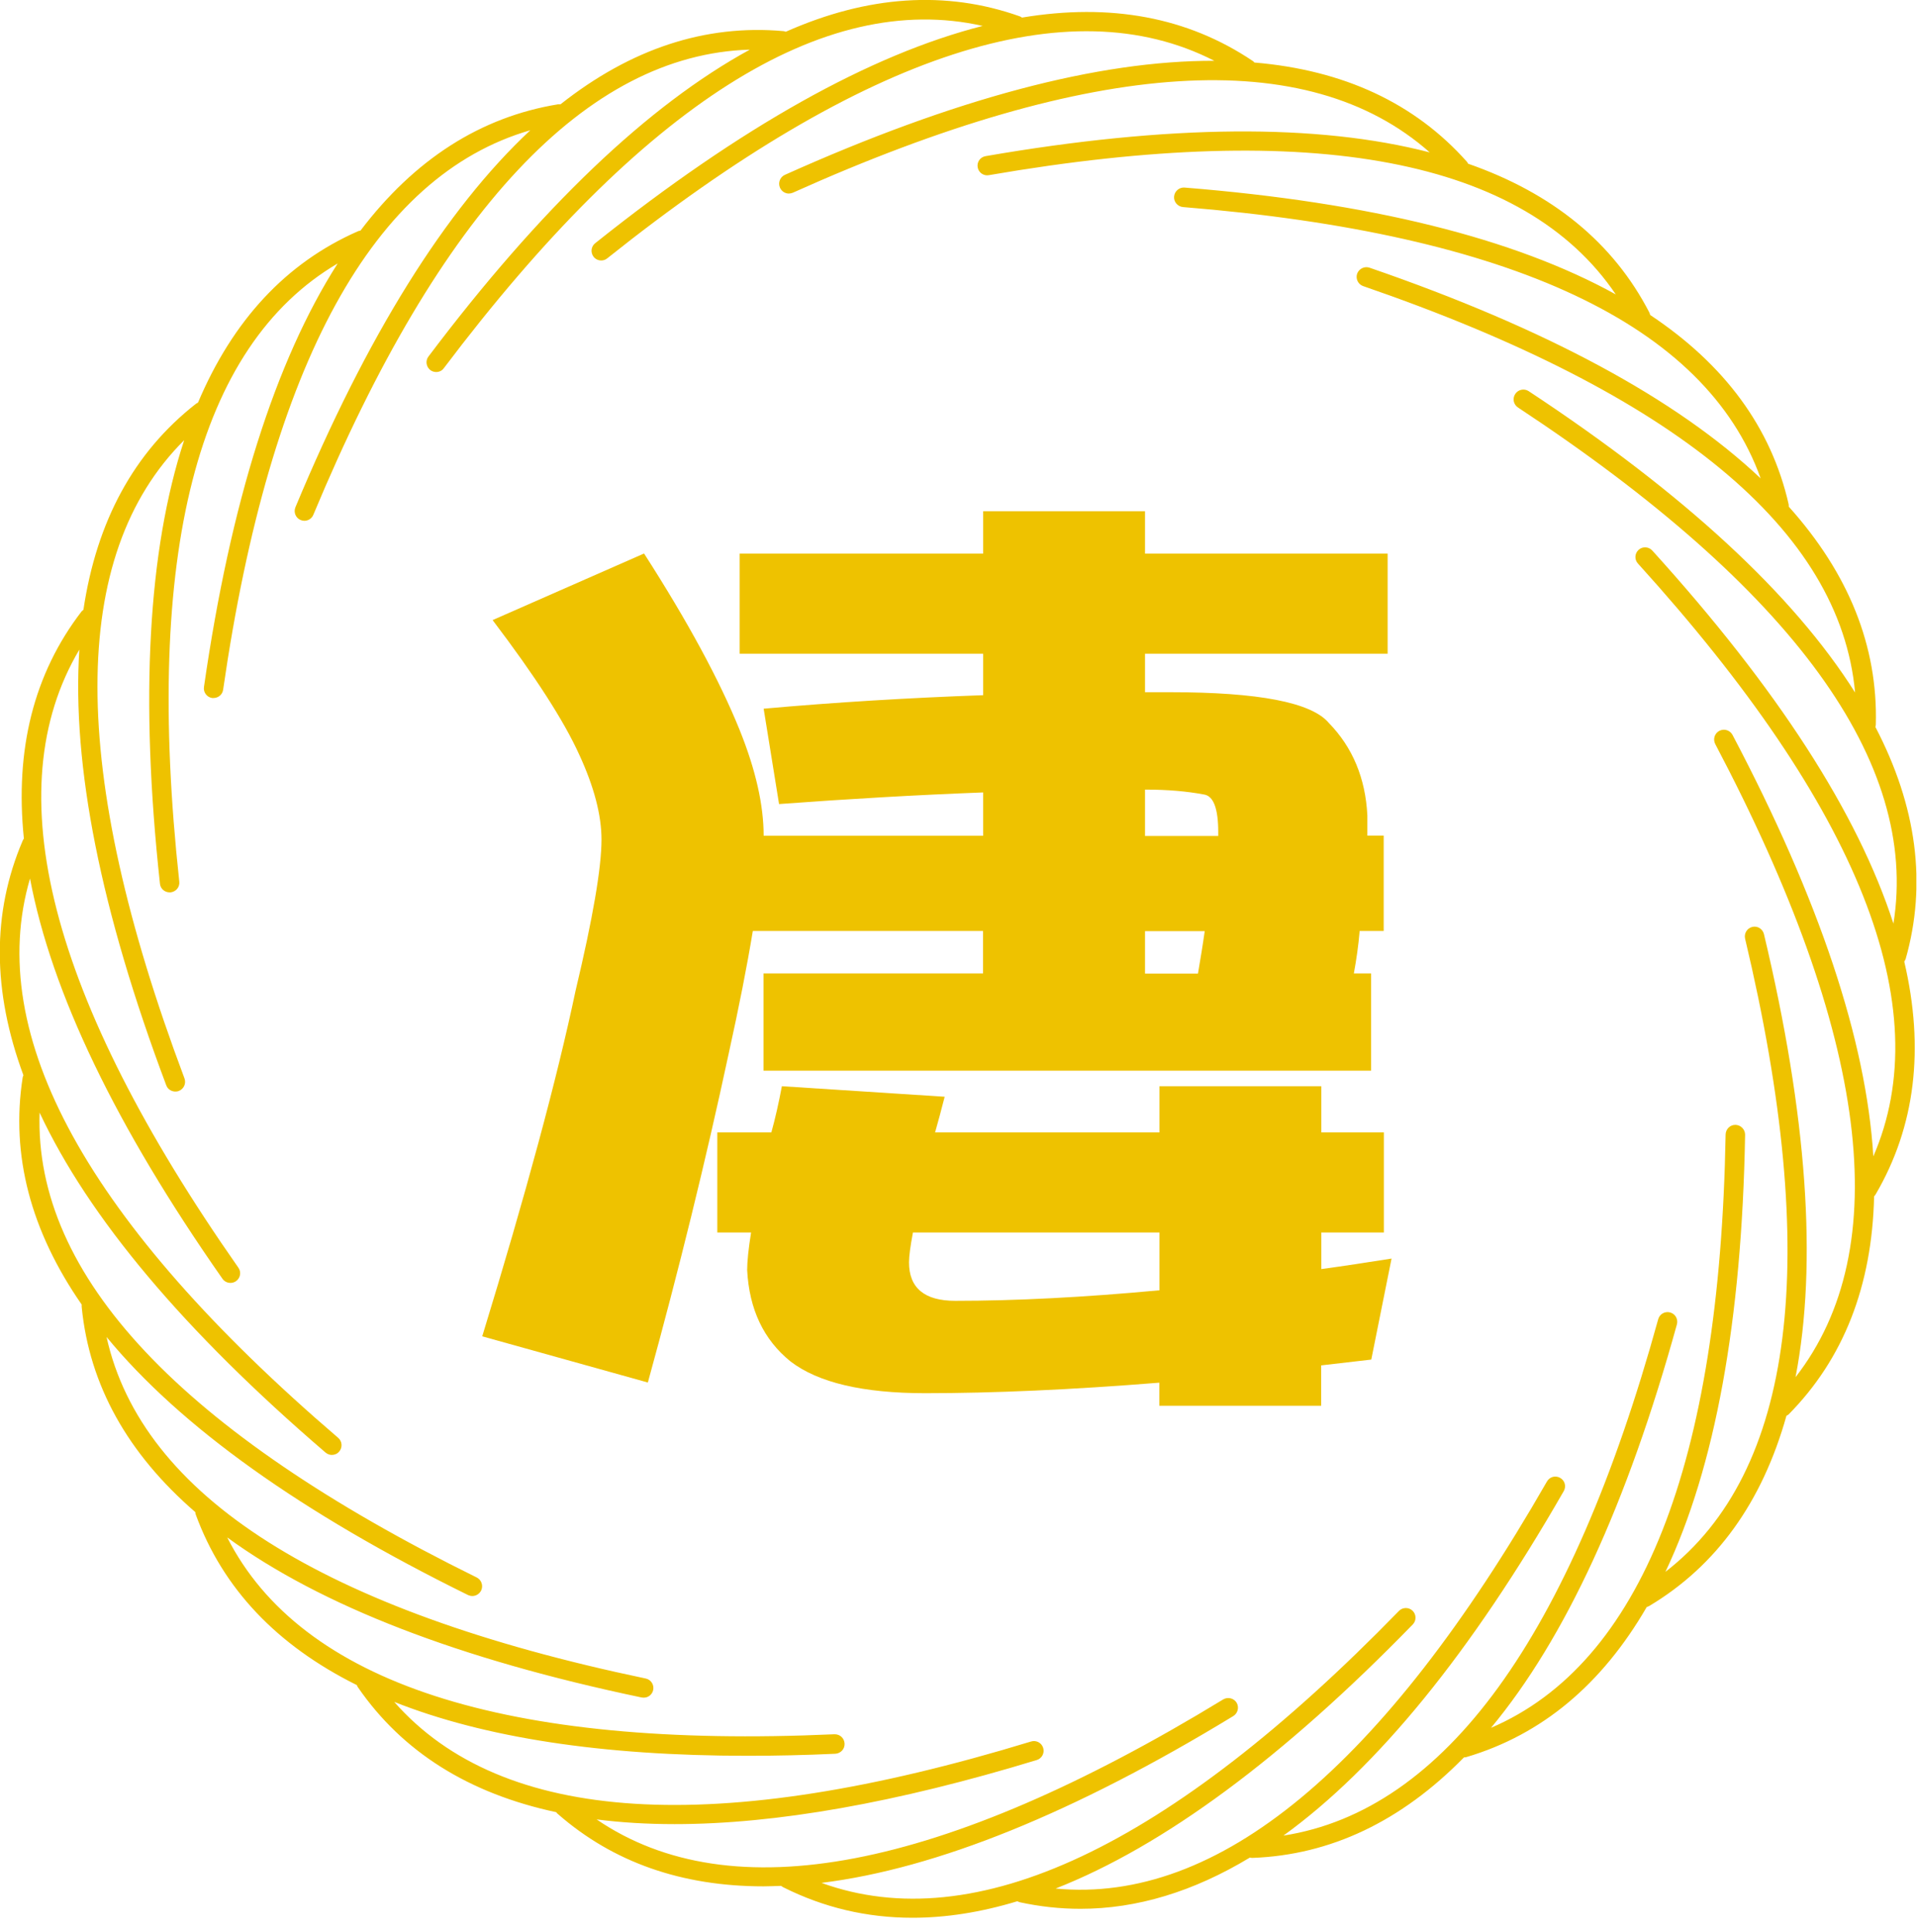
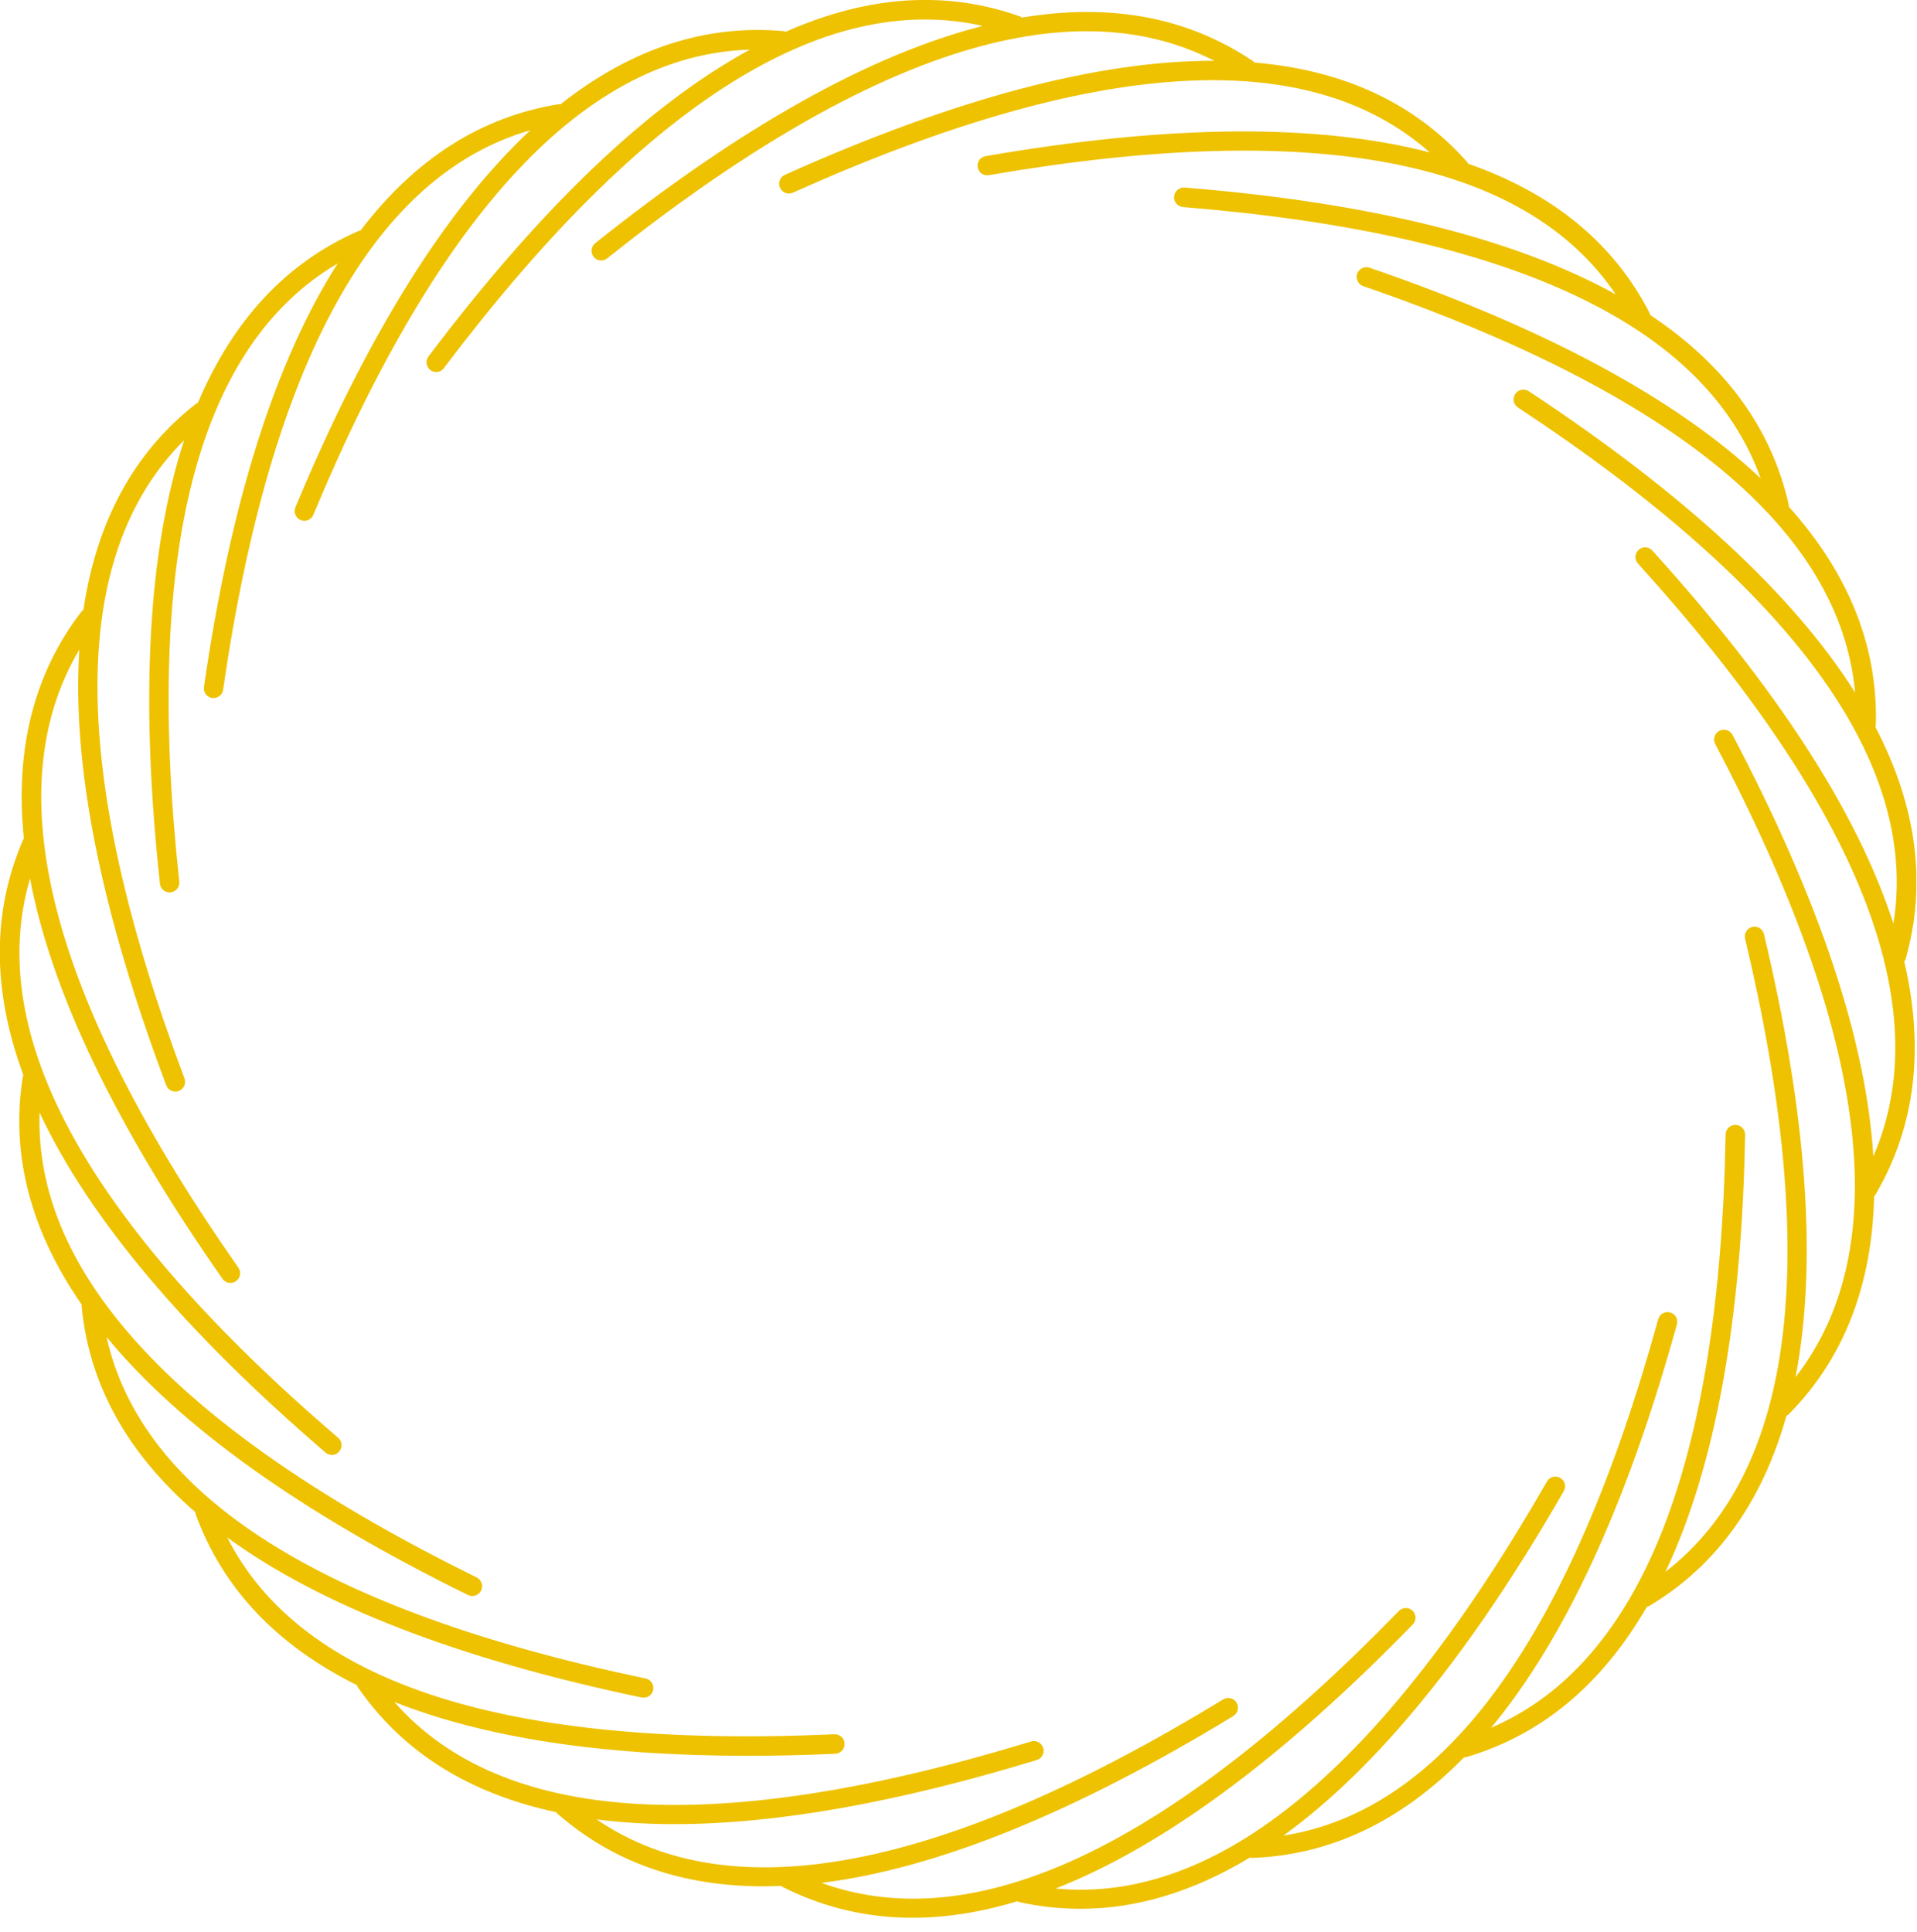
<svg xmlns="http://www.w3.org/2000/svg" width="122" height="123" viewBox="0 0 122 123" fill="none">
  <g clip-path="url(#clip0_277_56487)">
    <path d="M121.27 61.07C122.64 56.27 121.99 51.33 119.35 46.27C119.37 46.22 119.38 46.17 119.38 46.11C119.51 41.12 117.65 36.5 113.84 32.25C113.84 32.2 113.84 32.14 113.83 32.09C112.72 27.22 109.77 23.21 105.02 20.05C105.01 20 104.99 19.95 104.97 19.9C102.68 15.46 98.82 12.3 93.43 10.42C93.41 10.38 93.39 10.33 93.35 10.29C90.03 6.56 85.51 4.46 79.83 3.98C79.8 3.94 79.76 3.9 79.71 3.87C75.57 1.09 70.67 0.18 65.04 1.12C65 1.09 64.95 1.06 64.9 1.04C60.2 -0.63 55.22 -0.29 50.01 2.02C49.96 2 49.91 1.99 49.85 1.98C44.88 1.54 40.15 3.1 35.67 6.64C35.62 6.64 35.56 6.64 35.51 6.64C30.58 7.45 26.39 10.14 22.94 14.68C22.89 14.68 22.84 14.7 22.78 14.72C18.21 16.73 14.82 20.38 12.6 25.63C12.55 25.65 12.5 25.68 12.46 25.71C8.53 28.79 6.15 33.17 5.31 38.81C5.27 38.84 5.23 38.88 5.19 38.92C2.15 42.88 0.94 47.71 1.52 53.38C1.49 53.42 1.46 53.47 1.44 53.52C-0.52 58.11 -0.49 63.09 1.49 68.44C1.47 68.49 1.45 68.54 1.44 68.6C0.68 73.53 1.95 78.35 5.2 83.04C5.2 83.09 5.19 83.15 5.2 83.2C5.69 88.17 8.12 92.52 12.43 96.25C12.43 96.3 12.44 96.36 12.46 96.41C14.18 101.1 17.6 104.72 22.71 107.26C22.73 107.31 22.75 107.36 22.78 107.4C25.61 111.51 29.83 114.16 35.4 115.35C35.43 115.39 35.46 115.44 35.51 115.47C39.02 118.54 43.39 120.07 48.6 120.07C48.97 120.07 49.34 120.05 49.72 120.04C49.76 120.08 49.8 120.11 49.85 120.13C52.42 121.42 55.16 122.07 58.07 122.07C60.21 122.07 62.43 121.72 64.74 121.02C64.79 121.04 64.84 121.06 64.89 121.08C66.18 121.36 67.47 121.5 68.76 121.5C72.35 121.5 75.95 120.41 79.54 118.24C79.58 118.24 79.63 118.26 79.67 118.26H79.69C84.68 118.08 89.18 115.93 93.17 111.86C93.22 111.86 93.28 111.86 93.33 111.84C98.12 110.42 101.94 107.23 104.8 102.29C104.85 102.28 104.9 102.25 104.95 102.23C109.24 99.67 112.15 95.61 113.69 90.12C113.73 90.09 113.78 90.07 113.82 90.04C117.33 86.49 119.14 81.85 119.27 76.15C119.31 76.11 119.34 76.07 119.37 76.02C121.89 71.71 122.49 66.76 121.19 61.21C121.22 61.17 121.24 61.12 121.26 61.07H121.27ZM119.22 73.6C118.77 66.23 115.79 57.28 110.26 46.78C110.1 46.48 109.73 46.36 109.42 46.52C109.12 46.68 109 47.05 109.16 47.36C118.94 65.92 120.65 79.46 114.27 87.66C115.67 80.41 115.01 71 112.26 59.46C112.18 59.13 111.85 58.92 111.52 59C111.19 59.08 110.98 59.41 111.06 59.75C115.92 80.16 114.21 93.7 105.99 100.05C109.15 93.38 110.85 84.09 111.06 72.23C111.06 71.89 110.79 71.61 110.45 71.6H110.44C110.1 71.6 109.83 71.87 109.82 72.21C109.45 93.19 104.43 105.88 94.89 109.98C99.61 104.3 103.56 95.73 106.72 84.3C106.81 83.97 106.62 83.63 106.29 83.54C105.96 83.45 105.62 83.64 105.53 83.97C99.95 104.2 91.94 115.24 81.68 116.84C87.66 112.51 93.62 105.19 99.52 94.91C99.69 94.61 99.59 94.24 99.29 94.07C98.99 93.9 98.62 94 98.45 94.3C88.02 112.5 77.51 121.2 67.18 120.21C74.05 117.51 81.64 111.9 89.91 103.4C90.15 103.16 90.14 102.76 89.9 102.53C89.66 102.29 89.26 102.3 89.03 102.54C74.4 117.58 62.05 123.39 52.28 119.85C59.61 118.94 68.36 115.4 78.49 109.23C78.78 109.05 78.87 108.67 78.7 108.38C78.52 108.09 78.14 108 77.85 108.17C59.94 119.09 46.54 121.66 37.97 115.81C39.53 116.01 41.18 116.11 42.93 116.11C49.37 116.11 57.06 114.75 65.98 112.03C66.31 111.93 66.49 111.58 66.39 111.26C66.29 110.93 65.94 110.75 65.62 110.85C45.56 116.98 31.94 116.13 25.09 108.33C30.83 110.61 38.33 111.76 47.57 111.76C49.37 111.76 51.23 111.72 53.16 111.63C53.5 111.61 53.77 111.33 53.75 110.98C53.73 110.64 53.46 110.38 53.1 110.39C32.14 111.34 19.16 107.12 14.46 97.86C20.42 102.21 29.23 105.62 40.84 108.05C40.88 108.05 40.93 108.06 40.97 108.06C41.26 108.06 41.51 107.86 41.57 107.57C41.64 107.24 41.43 106.91 41.09 106.84C20.55 102.54 9.03 95.23 6.78 85.1C11.47 90.8 19.15 96.29 29.79 101.53C29.88 101.57 29.97 101.59 30.06 101.59C30.29 101.59 30.51 101.46 30.62 101.24C30.77 100.93 30.64 100.56 30.34 100.41C11.52 91.14 2.17 81.19 2.52 70.82C5.65 77.51 11.72 84.73 20.72 92.46C20.84 92.56 20.98 92.61 21.12 92.61C21.29 92.61 21.47 92.54 21.59 92.39C21.81 92.13 21.78 91.74 21.52 91.52C5.57 77.84 -1.01 65.88 1.91 55.92C3.28 63.17 7.36 71.68 14.16 81.4C14.28 81.57 14.47 81.66 14.67 81.66C14.79 81.66 14.92 81.62 15.02 81.55C15.3 81.35 15.37 80.97 15.17 80.69C3.14 63.5 -0.25 50.28 5.05 41.35C4.57 48.72 6.41 57.98 10.58 69.08C10.67 69.33 10.91 69.48 11.16 69.48C11.23 69.48 11.31 69.47 11.38 69.44C11.7 69.32 11.86 68.96 11.74 68.64C4.36 49 4.36 35.35 11.72 28.02C9.42 35.04 8.9 44.46 10.18 56.25C10.21 56.57 10.48 56.8 10.79 56.8C10.81 56.8 10.83 56.8 10.86 56.8C11.2 56.76 11.45 56.46 11.41 56.12C9.15 35.26 12.54 22.04 21.49 16.77C17.52 22.99 14.67 31.99 12.98 43.73C12.93 44.07 13.17 44.38 13.5 44.43C13.53 44.43 13.56 44.43 13.59 44.43C13.89 44.43 14.16 44.21 14.2 43.9C17.2 23.13 23.77 11.17 33.75 8.29C28.36 13.33 23.36 21.34 18.8 32.29C18.67 32.61 18.82 32.97 19.13 33.1C19.21 33.13 19.29 33.15 19.37 33.15C19.61 33.15 19.84 33.01 19.94 32.77C28 13.42 37.34 3.47 47.72 3.16C41.24 6.7 34.41 13.22 27.27 22.69C27.06 22.96 27.12 23.35 27.39 23.56C27.5 23.64 27.63 23.68 27.76 23.68C27.95 23.68 28.13 23.6 28.25 23.43C40.89 6.68 52.41 -0.64 62.54 1.65C55.39 3.47 47.15 8.08 37.88 15.48C37.61 15.69 37.57 16.08 37.78 16.35C37.9 16.5 38.08 16.58 38.26 16.58C38.4 16.58 38.53 16.54 38.65 16.44C55.05 3.35 68.03 -0.87 77.28 3.87C69.9 3.85 60.77 6.27 49.95 11.13C49.64 11.27 49.5 11.64 49.64 11.95C49.74 12.18 49.97 12.32 50.2 12.32C50.28 12.32 50.37 12.3 50.45 12.27C69.59 3.67 83.21 2.81 90.99 9.7C83.84 7.85 74.4 7.92 62.72 9.94C62.38 10 62.16 10.32 62.22 10.65C62.28 10.99 62.6 11.21 62.93 11.15C83.61 7.58 97.01 10.14 102.83 18.74C96.37 15.17 87.21 12.89 75.39 11.94C75.05 11.91 74.75 12.17 74.72 12.51C74.69 12.85 74.95 13.15 75.29 13.18C96.2 14.87 108.55 20.68 112.05 30.45C106.68 25.38 98.37 20.9 87.16 17.04C86.84 16.93 86.49 17.1 86.37 17.42C86.26 17.74 86.43 18.1 86.75 18.21C106.59 25.05 117.11 33.74 118.06 44.08C114.12 37.84 107.19 31.43 97.29 24.9C97 24.71 96.62 24.79 96.43 25.08C96.24 25.37 96.32 25.75 96.61 25.94C114.12 37.49 122.15 48.53 120.5 58.79C118.23 51.76 113.12 43.83 105.15 35.04C104.92 34.79 104.53 34.77 104.28 35C104.03 35.23 104.01 35.62 104.24 35.87C118.33 51.42 123.36 64.11 119.21 73.63L119.22 73.6Z" fill="#EEC200" />
-     <path d="M41 35.25C43.78 39.58 45.8 43.32 47.07 46.46C48.09 48.99 48.6 51.24 48.6 53.2H62.57V50.44C58.36 50.6 54.03 50.85 49.58 51.18L48.6 45.11C53.18 44.7 57.83 44.42 62.57 44.25V41.61H47.07V35.24H62.57V32.54H72.87V35.24H88.31V41.61H72.87V44.06H74.46C80.1 44.06 83.47 44.71 84.57 46.02C86.08 47.57 86.9 49.53 87.02 51.9V53.19H88.06V59.26H86.53C86.45 60.2 86.32 61.1 86.16 61.96H87.26V68.15H48.59V61.96H62.56V59.26H47.91C47.54 61.51 47.03 64.1 46.38 67.04C44.91 73.9 43.19 80.89 41.23 88L30.69 85.06C33.47 75.99 35.45 68.66 36.63 63.06C37.73 58.44 38.28 55.24 38.28 53.44C38.28 51.89 37.81 50.09 36.87 48.05C35.89 45.88 34.05 43.03 31.35 39.47L40.97 35.24L41 35.25ZM45.66 72.08H49.09C49.34 71.18 49.56 70.2 49.76 69.14L60.12 69.81C59.91 70.63 59.71 71.38 59.51 72.08H73.79V69.14H84.09V72.08H88.07V78.45H84.09V80.78C85.56 80.58 87.05 80.35 88.56 80.11L87.27 86.54C86.21 86.66 85.15 86.79 84.08 86.91V89.48H73.78V88.01C68.18 88.46 63.22 88.68 58.89 88.68C54.93 88.68 52.07 88.01 50.31 86.66C48.59 85.27 47.68 83.33 47.55 80.84C47.55 80.31 47.63 79.51 47.8 78.45H45.65V72.08H45.66ZM73.79 82.13V78.45H58.1C57.94 79.31 57.85 79.94 57.85 80.35C57.85 81.98 58.83 82.8 60.79 82.8C64.63 82.8 68.96 82.58 73.78 82.13H73.79ZM72.87 53.21H77.53V52.96C77.53 51.45 77.22 50.65 76.61 50.57C75.55 50.37 74.32 50.26 72.93 50.26H72.87V53.2V53.21ZM72.87 59.27V61.97H76.24C76.4 61.03 76.55 60.13 76.67 59.27H72.87Z" fill="#EEC200" />
  </g>
  <defs>
    <clipPath id="clip0_277_56487">
      <rect width="121.96" height="122.08" fill="white" />
    </clipPath>
  </defs>
</svg>